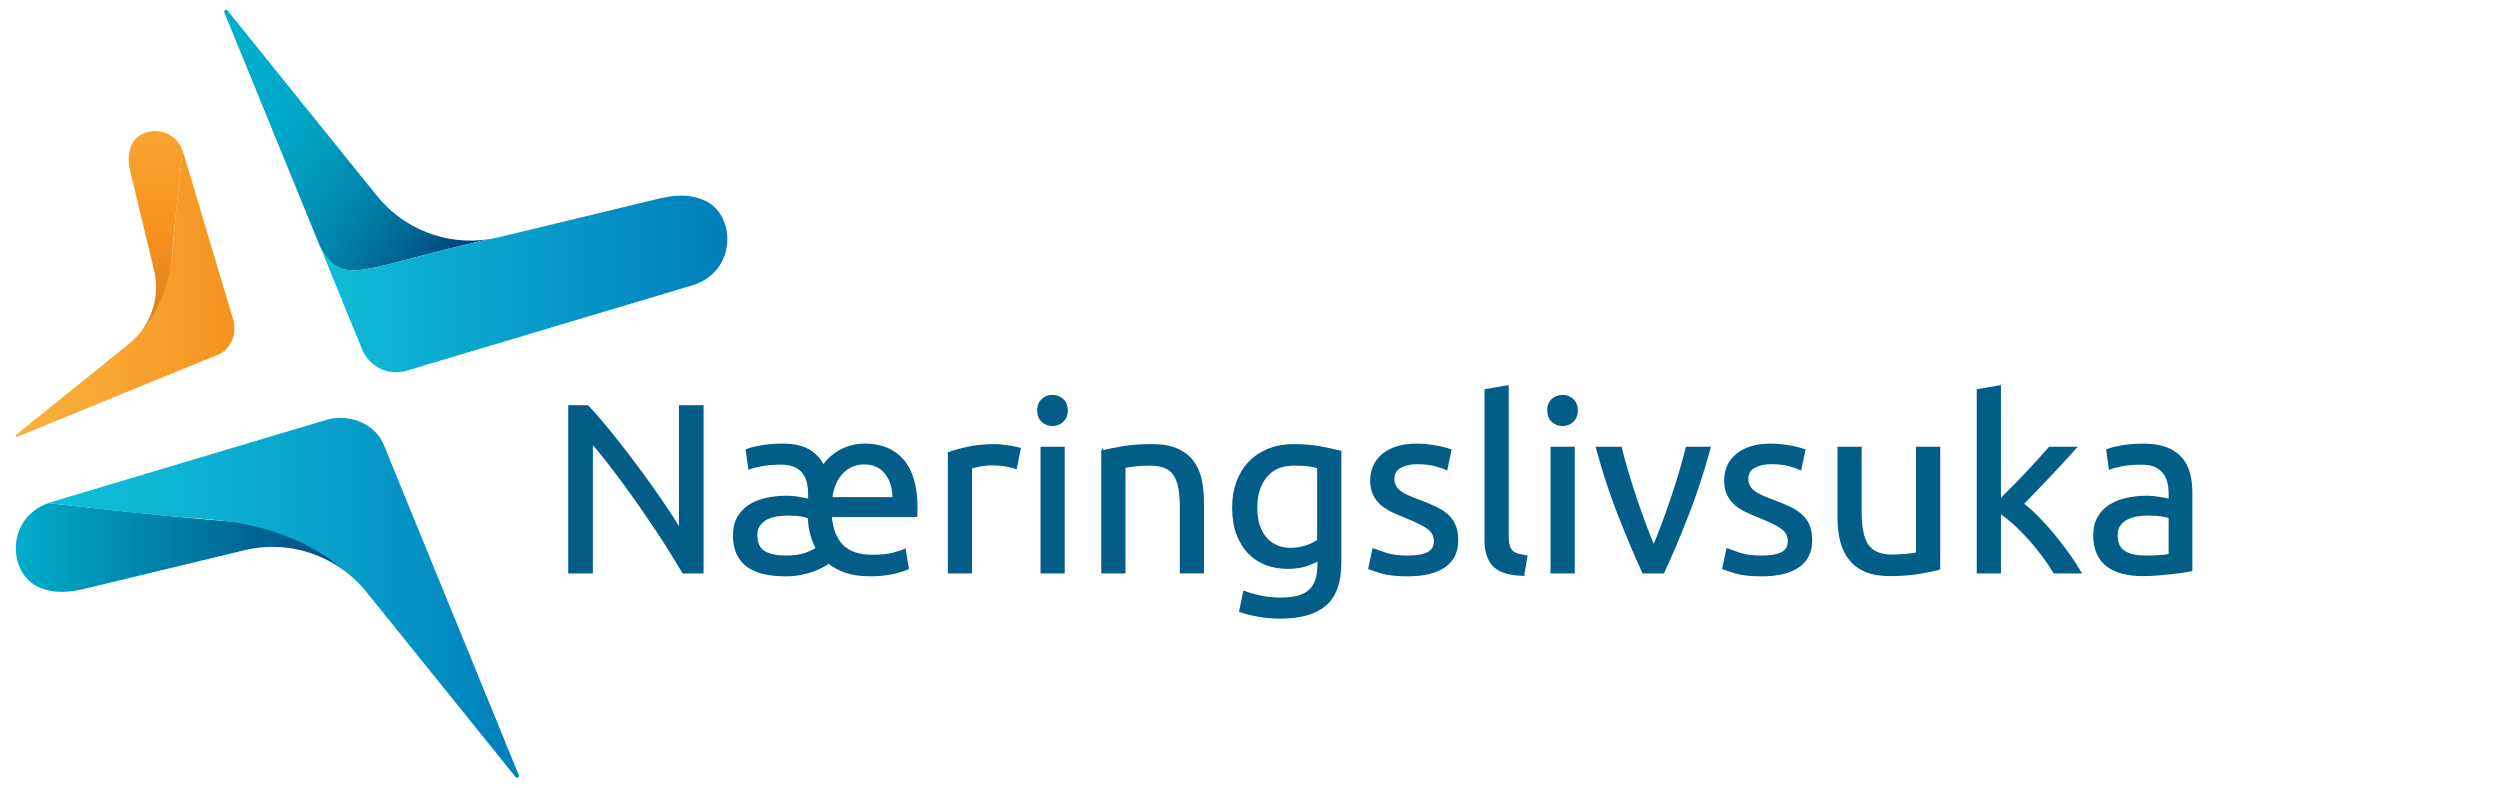
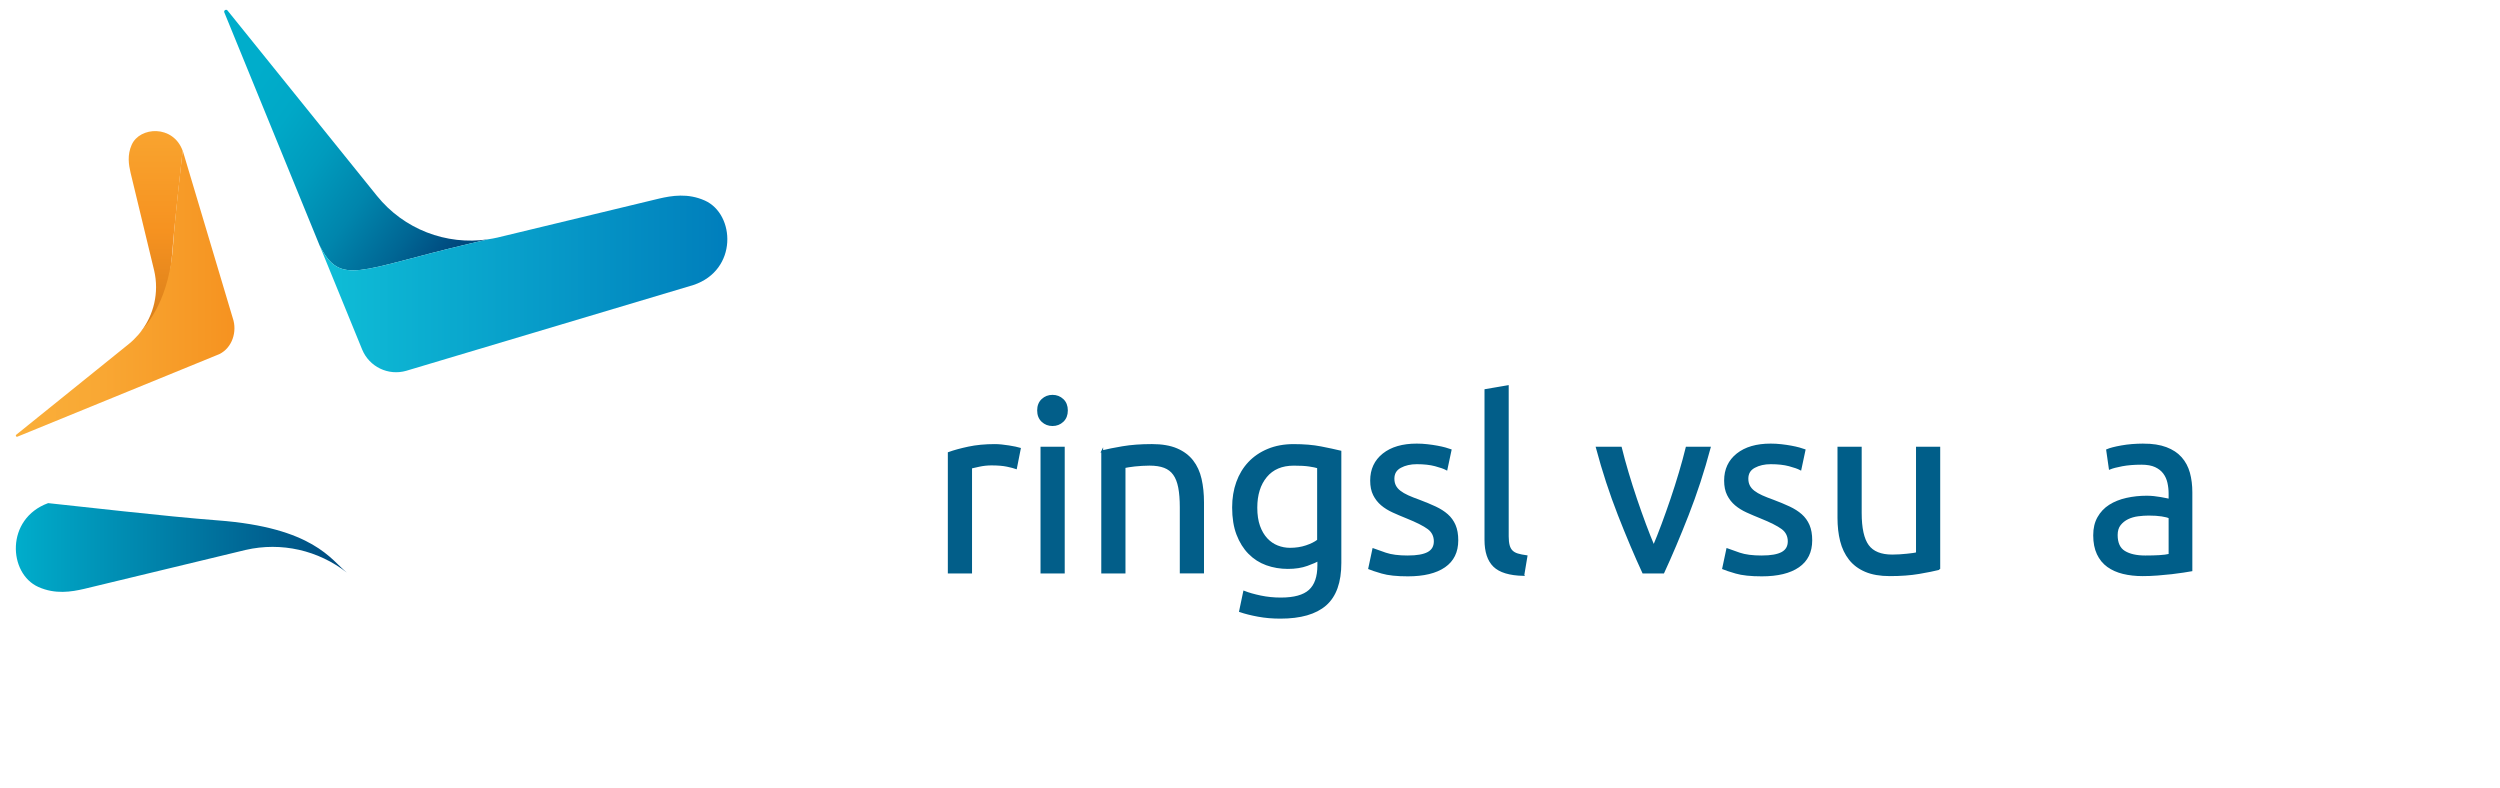
<svg xmlns="http://www.w3.org/2000/svg" id="Nettsidelogoer" viewBox="0 0 2000 630">
  <defs>
    <style>
      .cls-1 {
        fill: url(#linear-gradient);
      }

      .cls-1, .cls-2, .cls-3, .cls-4, .cls-5, .cls-6, .cls-7, .cls-8 {
        stroke-width: 0px;
      }

      .cls-2 {
        fill: url(#linear-gradient-6);
      }

      .cls-9 {
        fill: #005e89;
      }

      .cls-9, .cls-10 {
        stroke: #005e89;
        stroke-miterlimit: 10;
        stroke-width: 1.49px;
      }

      .cls-3 {
        fill: url(#linear-gradient-5);
      }

      .cls-4 {
        fill: none;
      }

      .cls-10 {
        fill: #025e89;
      }

      .cls-5 {
        fill: url(#linear-gradient-2);
      }

      .cls-6 {
        fill: url(#linear-gradient-3);
      }

      .cls-7 {
        fill: #ec1e24;
      }

      .cls-8 {
        fill: url(#linear-gradient-4);
      }
    </style>
    <linearGradient id="linear-gradient" x1="5796.63" y1="15984.09" x2="5968.72" y2="16106.29" gradientTransform="translate(6155.07 16189.19) rotate(-180)" gradientUnits="userSpaceOnUse">
      <stop offset="0" stop-color="#00497e" />
      <stop offset=".17" stop-color="#006694" />
      <stop offset=".39" stop-color="#0085ac" />
      <stop offset=".61" stop-color="#009bbd" />
      <stop offset=".81" stop-color="#00a8c7" />
      <stop offset="1" stop-color="#00adcb" />
    </linearGradient>
    <linearGradient id="linear-gradient-2" x1="5573.2" y1="15962.05" x2="5899.36" y2="15962.05" gradientTransform="translate(6155.07 16189.19) rotate(-180)" gradientUnits="userSpaceOnUse">
      <stop offset="0" stop-color="#007ebc" />
      <stop offset="1" stop-color="#0fbed7" />
    </linearGradient>
    <linearGradient id="linear-gradient-3" x1="-60.4" y1="593.13" x2="204.36" y2="593.13" gradientTransform="translate(73.06 -155.12)" gradientUnits="userSpaceOnUse">
      <stop offset="0" stop-color="#00adcb" />
      <stop offset="1" stop-color="#00497e" />
    </linearGradient>
    <linearGradient id="linear-gradient-4" x1="-34.56" y1="633.34" x2="342.1" y2="633.34" gradientTransform="translate(73.06 -155.12)" gradientUnits="userSpaceOnUse">
      <stop offset="0" stop-color="#0fbed7" />
      <stop offset=".22" stop-color="#0db7d4" />
      <stop offset=".53" stop-color="#09a6cc" />
      <stop offset=".88" stop-color="#0289c0" />
      <stop offset="1" stop-color="#007ebc" />
    </linearGradient>
    <linearGradient id="linear-gradient-5" x1="-4730.51" y1="11421.53" x2="-4569.64" y2="11421.53" gradientTransform="translate(11546.07 4835.38) rotate(90)" gradientUnits="userSpaceOnUse">
      <stop offset="0" stop-color="#f9a42f" />
      <stop offset=".5" stop-color="#f69220" />
      <stop offset="1" stop-color="#d77e1a" />
    </linearGradient>
    <linearGradient id="linear-gradient-6" x1="12.66" y1="235" x2="187.56" y2="235" gradientUnits="userSpaceOnUse">
      <stop offset="0" stop-color="#faaf3a" />
      <stop offset=".37" stop-color="#f9a834" />
      <stop offset=".88" stop-color="#f69724" />
      <stop offset="1" stop-color="#f69220" />
    </linearGradient>
  </defs>
  <g>
    <path class="cls-1" d="M179.48,9.98l59.67,145.95,16.55,40.49c16.8,32.96,31.02,19.46,119.45-1.36,4.37-1.03,9.55-2.25,15.25-3.6-33.48,4.93-67.34-8.11-88.82-34.75L182.06,8.45s-.4-.6-1.09-.6c-.98,0-1.32.51-1.57,1.07-.2.46.08,1.06.08,1.06Z" />
    <path class="cls-5" d="M255.7,196.41l33.99,83.13c5.68,13.9,20.94,21.27,35.36,17.08l229.73-68.63c35.64-11.92,33.38-56.69,9.07-67.56-13.57-6.07-26.39-3.92-36.6-1.56l-129.25,31.17c-2.53.58-5.06,1.03-7.6,1.41-5.7,1.35-10.87,2.57-15.25,3.6-88.43,20.82-102.65,34.32-119.45,1.36Z" />
  </g>
  <g>
    <path class="cls-6" d="M30.65,469.56c13.57,6.07,26.39,3.92,36.6,1.56l129.25-31.17c28.69-6.61,58.36.38,80.93,18.09-12.56-10.07-26.58-36.02-103.45-41.75-40.64-3.03-115.5-11.78-135.47-13.79-34.3,12.55-31.87,56.32-7.86,67.05Z" />
    <path class="cls-4" d="M280.16,460.3c-.9-.76-1.81-1.52-2.74-2.25,1.09.87,2.02,1.64,2.74,2.25Z" />
    <path class="cls-7" d="M280.98,461.01c-.26-.23-.47-.41-.82-.71.28.23.55.47.82.71Z" />
-     <path class="cls-8" d="M277.42,458.05c.93.73,1.83,1.49,2.74,2.25.35.3.56.48.82.71,4.28,3.71,8.3,7.78,11.93,12.28l119.52,148.26s.4.6,1.09.6c.98,0,1.32-.51,1.57-1.07.2-.46-.08-1.06-.08-1.06l-59.67-145.95-47.8-116.93c-6.36-17.61-26.97-26.23-45.31-21.61l-222.51,66.47c-.43.14-.79.35-1.21.51,19.97,2,82.58,9.8,123.24,12.51,72.73,4.84,103.12,32.95,115.68,43.03Z" />
  </g>
  <g>
    <path class="cls-3" d="M105.37,115.79c-3.69,8.25-2.38,16.03-.95,22.24l18.94,78.53c4.02,17.43-.23,35.46-10.99,49.17,6.12-7.63,21.89-16.15,25.37-62.85,1.84-24.69,7.16-70.18,8.38-82.31-7.63-20.84-34.22-19.36-40.74-4.78Z" />
    <path class="cls-4" d="M111,267.4c.46-.55.93-1.1,1.37-1.66-.53.66-1,1.23-1.37,1.66Z" />
    <path class="cls-7" d="M110.57,267.9c.14-.16.25-.29.43-.5-.14.17-.29.33-.43.5Z" />
    <path class="cls-2" d="M112.37,265.74c-.44.56-.9,1.11-1.37,1.66-.18.21-.29.34-.43.5-2.25,2.6-4.73,5.04-7.46,7.25L13.02,347.77s-.36.24-.36.66c0,.59.31.8.65.95.28.12.64-.05.64-.05l88.68-36.25,71.05-29.05c10.7-3.86,15.94-16.39,13.13-27.53l-40.39-135.2c-.09-.26-.21-.48-.31-.74-1.22,12.13-5.96,50.17-7.6,74.88-2.94,44.19-20.02,62.66-26.14,70.29Z" />
  </g>
  <g>
-     <path class="cls-10" d="M546.55,458.03c-2.82-4.74-6.05-10.05-9.7-15.94-3.65-5.89-7.59-12.01-11.81-18.35-4.23-6.34-8.61-12.77-13.16-19.31-4.55-6.53-9.06-12.84-13.54-18.92-4.48-6.08-8.84-11.81-13.06-17.19-4.23-5.38-8.13-10.12-11.72-14.22v103.93h-18.25v-133.13h14.79c6.02,6.41,12.45,13.86,19.31,22.38,6.85,8.52,13.64,17.29,20.36,26.32s13.06,17.9,19.02,26.61c5.96,8.71,10.98,16.46,15.08,23.24v-98.55h18.25v133.13h-15.56Z" />
-     <path class="cls-10" d="M696.39,460.33c-7.3,0-13.67-.86-19.11-2.59-5.44-1.73-10.21-4.26-14.31-7.59-1.28.9-2.98,1.92-5.09,3.07-2.11,1.15-4.64,2.28-7.59,3.36-2.95,1.09-6.24,1.98-9.89,2.69-3.65.7-7.65,1.06-12.01,1.06-6.41,0-12.14-.58-17.19-1.73-5.06-1.15-9.38-3.01-12.97-5.57-3.59-2.56-6.34-5.89-8.26-9.99-1.92-4.1-2.88-9.03-2.88-14.79s1.12-10.24,3.36-14.22c2.24-3.97,5.28-7.17,9.12-9.61,3.84-2.43,8.32-4.23,13.45-5.38,5.12-1.15,10.5-1.73,16.14-1.73,1.79,0,3.65.1,5.57.29,1.92.19,3.71.45,5.38.77,1.66.32,3.14.61,4.42.86,1.28.26,2.18.45,2.69.58v-4.99c0-2.94-.32-5.86-.96-8.74-.64-2.88-1.79-5.44-3.46-7.68-1.67-2.24-3.94-4.03-6.82-5.38-2.88-1.34-6.63-2.02-11.24-2.02-5.89,0-11.05.42-15.46,1.25-4.42.83-7.72,1.7-9.89,2.59l-2.11-14.79c2.31-1.02,6.11-2.02,11.43-2.98,5.31-.96,11.05-1.44,17.19-1.44,8.84,0,15.85,1.51,21.04,4.51,5.19,3.01,9.06,7.2,11.62,12.58,4.23-5.76,9.22-10.05,14.98-12.87,5.76-2.82,11.78-4.23,18.06-4.23,13.32,0,23.6,4.23,30.83,12.68,7.23,8.45,10.85,21.2,10.85,38.23,0,1.03-.03,1.89-.1,2.59-.07.71-.1,1.38-.1,2.02v1.73h-68.39c.77,10.25,3.81,18.09,9.12,23.53,5.31,5.44,13.48,8.16,24.49,8.16,6.27,0,11.56-.54,15.85-1.63,4.29-1.09,7.52-2.14,9.7-3.17l2.5,14.98c-2.18,1.15-5.99,2.37-11.43,3.65-5.44,1.28-11.62,1.92-18.54,1.92ZM628.77,445.15c6.66,0,11.91-.74,15.75-2.21,3.84-1.47,6.79-2.91,8.84-4.32-1.92-3.58-3.43-7.43-4.51-11.53-1.09-4.1-1.7-8.45-1.82-13.06-1.41-.64-3.46-1.18-6.15-1.63-2.69-.45-6.08-.67-10.18-.67-2.69,0-5.54.19-8.55.58-3.01.38-5.76,1.19-8.26,2.4-2.5,1.22-4.58,2.88-6.24,4.99-1.67,2.11-2.5,4.9-2.5,8.36,0,6.53,2.08,11.02,6.24,13.45,4.16,2.43,9.96,3.65,17.39,3.65ZM714.64,398.47c.13-8.07-1.89-14.7-6.05-19.88-4.16-5.19-9.89-7.78-17.19-7.78-4.1,0-7.72.8-10.85,2.4-3.14,1.6-5.76,3.68-7.88,6.24-2.11,2.56-3.81,5.51-5.09,8.84-1.28,3.33-2.11,6.72-2.5,10.18h49.56Z" />
    <path class="cls-10" d="M795.9,356.02c1.54,0,3.3.1,5.28.29,1.98.19,3.94.45,5.86.77,1.92.32,3.68.64,5.28.96,1.6.32,2.79.61,3.55.86l-3.07,15.56c-1.41-.51-3.75-1.12-7.01-1.82-3.27-.7-7.46-1.06-12.58-1.06-3.33,0-6.63.35-9.89,1.06-3.27.71-5.41,1.19-6.44,1.44v83.95h-17.87v-95.67c4.23-1.54,9.48-2.98,15.75-4.32,6.27-1.34,13.32-2.02,21.13-2.02Z" />
    <path class="cls-10" d="M842,340.07c-3.2,0-5.93-1.06-8.16-3.17-2.24-2.11-3.36-4.96-3.36-8.55s1.12-6.44,3.36-8.55c2.24-2.11,4.96-3.17,8.16-3.17s5.92,1.06,8.16,3.17c2.24,2.11,3.36,4.96,3.36,8.55s-1.12,6.44-3.36,8.55c-2.24,2.11-4.96,3.17-8.16,3.17ZM851.03,458.03h-17.87v-99.89h17.87v99.89Z" />
    <path class="cls-10" d="M881.76,361.01c4.1-1.02,9.54-2.11,16.33-3.27,6.79-1.15,14.6-1.73,23.44-1.73,7.94,0,14.53,1.12,19.79,3.36,5.25,2.24,9.44,5.38,12.58,9.41,3.14,4.03,5.35,8.87,6.63,14.5,1.28,5.64,1.92,11.85,1.92,18.63v56.09h-17.87v-52.25c0-6.15-.42-11.4-1.25-15.75-.83-4.35-2.21-7.88-4.13-10.57-1.92-2.69-4.48-4.64-7.68-5.86-3.2-1.22-7.17-1.82-11.91-1.82-1.92,0-3.91.07-5.96.19-2.05.13-4,.29-5.86.48-1.86.19-3.52.42-4.99.67-1.47.26-2.53.45-3.17.58v84.33h-17.87v-97.01Z" />
    <path class="cls-10" d="M1054.65,448.04c-1.54,1.03-4.51,2.34-8.93,3.94-4.42,1.6-9.58,2.4-15.46,2.4s-11.69-.96-17-2.88c-5.32-1.92-9.96-4.9-13.93-8.93-3.97-4.03-7.11-9.06-9.41-15.08-2.31-6.02-3.46-13.19-3.46-21.52,0-7.3,1.09-13.99,3.27-20.07,2.18-6.08,5.35-11.33,9.51-15.75,4.16-4.42,9.25-7.88,15.27-10.37,6.02-2.5,12.8-3.75,20.36-3.75,8.32,0,15.59.61,21.8,1.83,6.21,1.22,11.43,2.34,15.66,3.36v89.14c0,15.37-3.97,26.51-11.91,33.43-7.94,6.92-19.98,10.37-36.12,10.37-6.28,0-12.2-.51-17.77-1.54-5.57-1.03-10.41-2.24-14.5-3.65l3.27-15.56c3.58,1.41,7.97,2.66,13.16,3.75,5.19,1.09,10.6,1.63,16.23,1.63,10.63,0,18.28-2.11,22.96-6.34,4.67-4.23,7.01-10.95,7.01-20.17v-4.23ZM1054.46,373.88c-1.8-.51-4.2-.99-7.2-1.44-3.01-.45-7.08-.67-12.2-.67-9.61,0-17,3.14-22.19,9.41-5.19,6.28-7.78,14.6-7.78,24.97,0,5.76.74,10.69,2.21,14.79,1.47,4.1,3.46,7.49,5.96,10.18,2.5,2.69,5.38,4.68,8.64,5.96,3.27,1.28,6.63,1.92,10.09,1.92,4.74,0,9.09-.67,13.06-2.02,3.97-1.34,7.11-2.91,9.41-4.71v-58.4Z" />
    <path class="cls-10" d="M1126.3,445.15c7.3,0,12.71-.96,16.23-2.88,3.52-1.92,5.28-4.99,5.28-9.22s-1.73-7.81-5.19-10.37c-3.46-2.56-9.16-5.44-17.1-8.64-3.84-1.54-7.52-3.1-11.05-4.71-3.52-1.6-6.56-3.49-9.12-5.67-2.56-2.18-4.61-4.8-6.15-7.88-1.54-3.07-2.31-6.85-2.31-11.33,0-8.84,3.27-15.85,9.8-21.04,6.53-5.19,15.43-7.78,26.7-7.78,2.82,0,5.63.16,8.45.48,2.82.32,5.44.71,7.88,1.15,2.43.45,4.58.93,6.44,1.44,1.85.51,3.3.96,4.32,1.34l-3.27,15.37c-1.92-1.02-4.93-2.08-9.03-3.17-4.1-1.09-9.03-1.63-14.79-1.63-4.99,0-9.35.99-13.06,2.98-3.72,1.99-5.57,5.09-5.57,9.32,0,2.18.41,4.1,1.25,5.76.83,1.67,2.11,3.17,3.84,4.51s3.87,2.59,6.44,3.75c2.56,1.15,5.63,2.37,9.22,3.65,4.74,1.79,8.96,3.55,12.68,5.28,3.71,1.73,6.88,3.75,9.51,6.05,2.62,2.31,4.64,5.09,6.05,8.36,1.41,3.27,2.11,7.27,2.11,12.01,0,9.22-3.43,16.2-10.28,20.94-6.85,4.74-16.62,7.11-29.3,7.11-8.84,0-15.75-.74-20.75-2.21-4.99-1.47-8.39-2.59-10.18-3.36l3.27-15.37c2.05.77,5.31,1.92,9.8,3.46,4.48,1.54,10.44,2.31,17.87,2.31Z" />
    <path class="cls-10" d="M1218.71,459.95c-11.02-.26-18.83-2.62-23.44-7.11-4.61-4.48-6.92-11.46-6.92-20.94v-119.87l17.87-3.07v120.06c0,2.95.25,5.38.77,7.3.51,1.92,1.34,3.46,2.5,4.61,1.15,1.15,2.69,2.02,4.61,2.59,1.92.58,4.29,1.06,7.11,1.44l-2.5,14.98Z" />
-     <path class="cls-10" d="M1250.02,340.07c-3.2,0-5.93-1.06-8.16-3.17-2.24-2.11-3.36-4.96-3.36-8.55s1.12-6.44,3.36-8.55c2.24-2.11,4.96-3.17,8.16-3.17s5.92,1.06,8.16,3.17c2.24,2.11,3.36,4.96,3.36,8.55s-1.12,6.44-3.36,8.55c-2.24,2.11-4.96,3.17-8.16,3.17ZM1259.05,458.03h-17.87v-99.89h17.87v99.89Z" />
    <path class="cls-10" d="M1367.77,358.13c-4.99,18.7-10.85,36.63-17.58,53.79-6.72,17.16-13.23,32.53-19.5,46.1h-16.14c-6.28-13.57-12.77-28.94-19.5-46.1-6.72-17.16-12.58-35.09-17.58-53.79h19.21c1.54,6.28,3.36,12.97,5.48,20.07s4.35,14.15,6.72,21.13c2.37,6.98,4.77,13.74,7.2,20.27,2.43,6.53,4.74,12.36,6.92,17.48,2.18-5.12,4.48-10.95,6.92-17.48,2.43-6.53,4.83-13.29,7.2-20.27,2.37-6.98,4.61-14.02,6.72-21.13,2.11-7.11,3.94-13.8,5.47-20.07h18.44Z" />
    <path class="cls-10" d="M1409.46,445.15c7.3,0,12.71-.96,16.23-2.88,3.52-1.92,5.28-4.99,5.28-9.22s-1.73-7.81-5.19-10.37c-3.46-2.56-9.16-5.44-17.1-8.64-3.84-1.54-7.52-3.1-11.05-4.71-3.52-1.6-6.56-3.49-9.12-5.67-2.56-2.18-4.61-4.8-6.15-7.88-1.54-3.07-2.31-6.85-2.31-11.33,0-8.84,3.27-15.85,9.8-21.04,6.53-5.19,15.43-7.78,26.7-7.78,2.82,0,5.63.16,8.45.48,2.82.32,5.44.71,7.88,1.15,2.43.45,4.58.93,6.44,1.44,1.85.51,3.3.96,4.32,1.34l-3.27,15.37c-1.92-1.02-4.93-2.08-9.03-3.17-4.1-1.09-9.03-1.63-14.79-1.63-4.99,0-9.35.99-13.06,2.98-3.72,1.99-5.57,5.09-5.57,9.32,0,2.18.41,4.1,1.25,5.76.83,1.67,2.11,3.17,3.84,4.51s3.87,2.59,6.44,3.75c2.56,1.15,5.63,2.37,9.22,3.65,4.74,1.79,8.96,3.55,12.68,5.28,3.71,1.73,6.88,3.75,9.51,6.05,2.62,2.31,4.64,5.09,6.05,8.36,1.41,3.27,2.11,7.27,2.11,12.01,0,9.22-3.43,16.2-10.28,20.94-6.85,4.74-16.62,7.11-29.3,7.11-8.84,0-15.75-.74-20.75-2.21-4.99-1.47-8.39-2.59-10.18-3.36l3.27-15.37c2.05.77,5.31,1.92,9.8,3.46,4.48,1.54,10.44,2.31,17.87,2.31Z" />
    <path class="cls-9" d="M1551.42,455.14c-4.1,1.03-9.51,2.11-16.23,3.27-6.72,1.15-14.5,1.73-23.34,1.73-7.68,0-14.15-1.12-19.4-3.36-5.25-2.24-9.48-5.41-12.68-9.51-3.2-4.1-5.51-8.93-6.92-14.5-1.41-5.57-2.11-11.75-2.11-18.54v-56.09h17.87v52.25c0,12.17,1.92,20.88,5.76,26.13,3.84,5.25,10.31,7.88,19.4,7.88,1.92,0,3.91-.06,5.96-.19,2.05-.13,3.97-.29,5.76-.48,1.79-.19,3.42-.38,4.9-.58,1.47-.19,2.53-.41,3.17-.67v-84.33h17.87v97.01Z" />
-     <path class="cls-9" d="M1618.27,403.08c3.84,2.95,7.91,6.6,12.2,10.95,4.29,4.36,8.52,9.06,12.68,14.12,4.16,5.06,8.1,10.18,11.81,15.37,3.71,5.19,6.85,10.02,9.41,14.5h-20.94c-2.69-4.48-5.8-9.06-9.32-13.74-3.52-4.67-7.2-9.15-11.05-13.45-3.84-4.29-7.75-8.23-11.72-11.81-3.97-3.58-7.75-6.59-11.33-9.03v48.03h-17.87v-146l17.87-3.07v91.06c3.07-3.07,6.47-6.47,10.18-10.18,3.71-3.71,7.36-7.49,10.95-11.33,3.58-3.84,6.98-7.52,10.18-11.05,3.2-3.52,5.96-6.63,8.26-9.32h20.94c-2.95,3.2-6.15,6.72-9.6,10.57-3.46,3.84-7.04,7.72-10.76,11.62-3.72,3.91-7.46,7.81-11.24,11.72-3.78,3.91-7.33,7.59-10.66,11.05Z" />
    <path class="cls-9" d="M1714.71,355.63c7.17,0,13.22.93,18.15,2.79,4.93,1.86,8.9,4.48,11.91,7.88,3.01,3.39,5.15,7.43,6.44,12.1,1.28,4.68,1.92,9.83,1.92,15.46v62.43c-1.54.26-3.68.61-6.44,1.06-2.76.45-5.86.86-9.32,1.25s-7.2.74-11.24,1.06c-4.03.32-8.04.48-12.01.48-5.64,0-10.82-.58-15.56-1.73-4.74-1.15-8.84-2.98-12.29-5.47-3.46-2.5-6.15-5.79-8.07-9.89-1.92-4.1-2.88-9.03-2.88-14.79s1.12-10.24,3.36-14.22c2.24-3.97,5.28-7.17,9.12-9.61,3.84-2.43,8.32-4.23,13.45-5.38,5.12-1.15,10.5-1.73,16.14-1.73,1.79,0,3.65.1,5.57.29,1.92.19,3.75.45,5.48.77,1.73.32,3.23.61,4.51.86,1.28.26,2.18.45,2.69.58v-4.99c0-2.94-.32-5.86-.96-8.74-.64-2.88-1.79-5.44-3.46-7.68-1.67-2.24-3.94-4.03-6.82-5.38-2.88-1.34-6.63-2.02-11.24-2.02-5.89,0-11.05.42-15.46,1.25-4.42.83-7.72,1.7-9.89,2.59l-2.11-14.79c2.31-1.02,6.15-2.02,11.53-2.98s11.21-1.44,17.48-1.44ZM1716.24,445.15c4.23,0,7.97-.1,11.24-.29,3.27-.19,5.99-.54,8.16-1.06v-29.78c-1.28-.64-3.36-1.18-6.24-1.63-2.88-.45-6.37-.67-10.47-.67-2.69,0-5.54.19-8.55.58-3.01.38-5.76,1.19-8.26,2.4-2.5,1.22-4.58,2.88-6.24,4.99-1.67,2.11-2.5,4.9-2.5,8.36,0,6.41,2.05,10.85,6.15,13.35,4.1,2.5,9.67,3.75,16.71,3.75Z" />
  </g>
</svg>